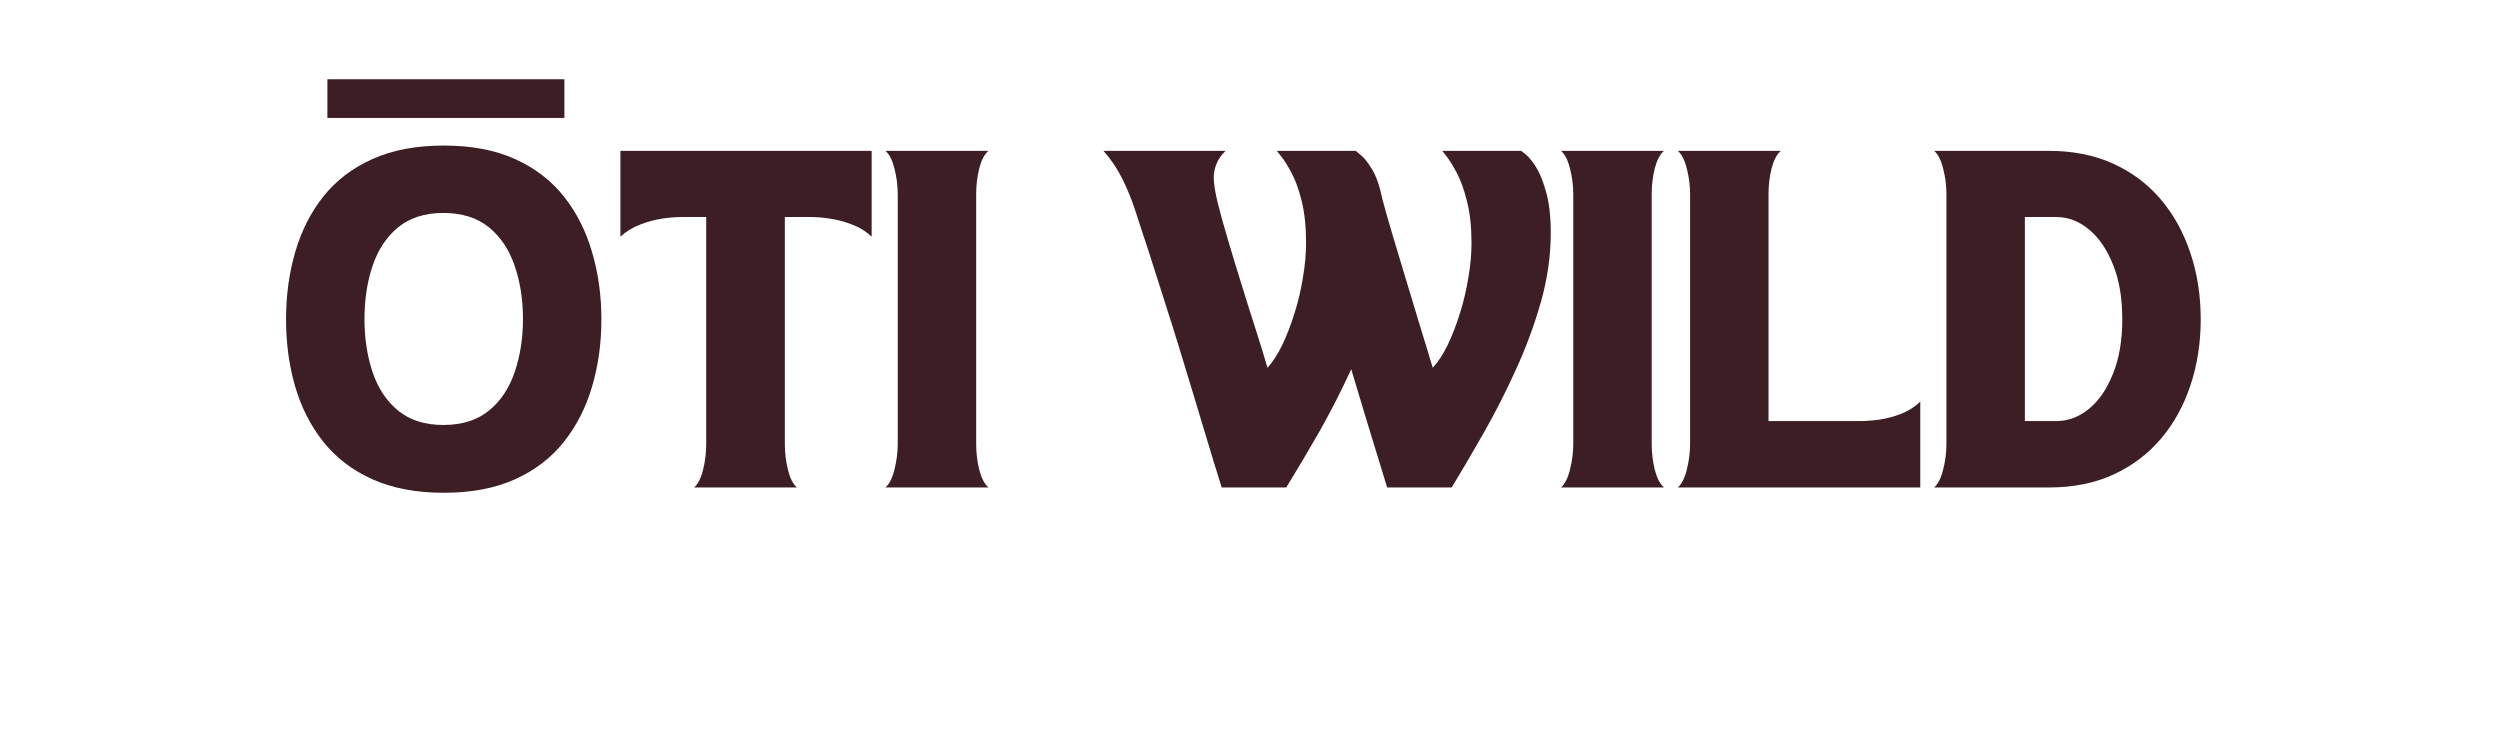
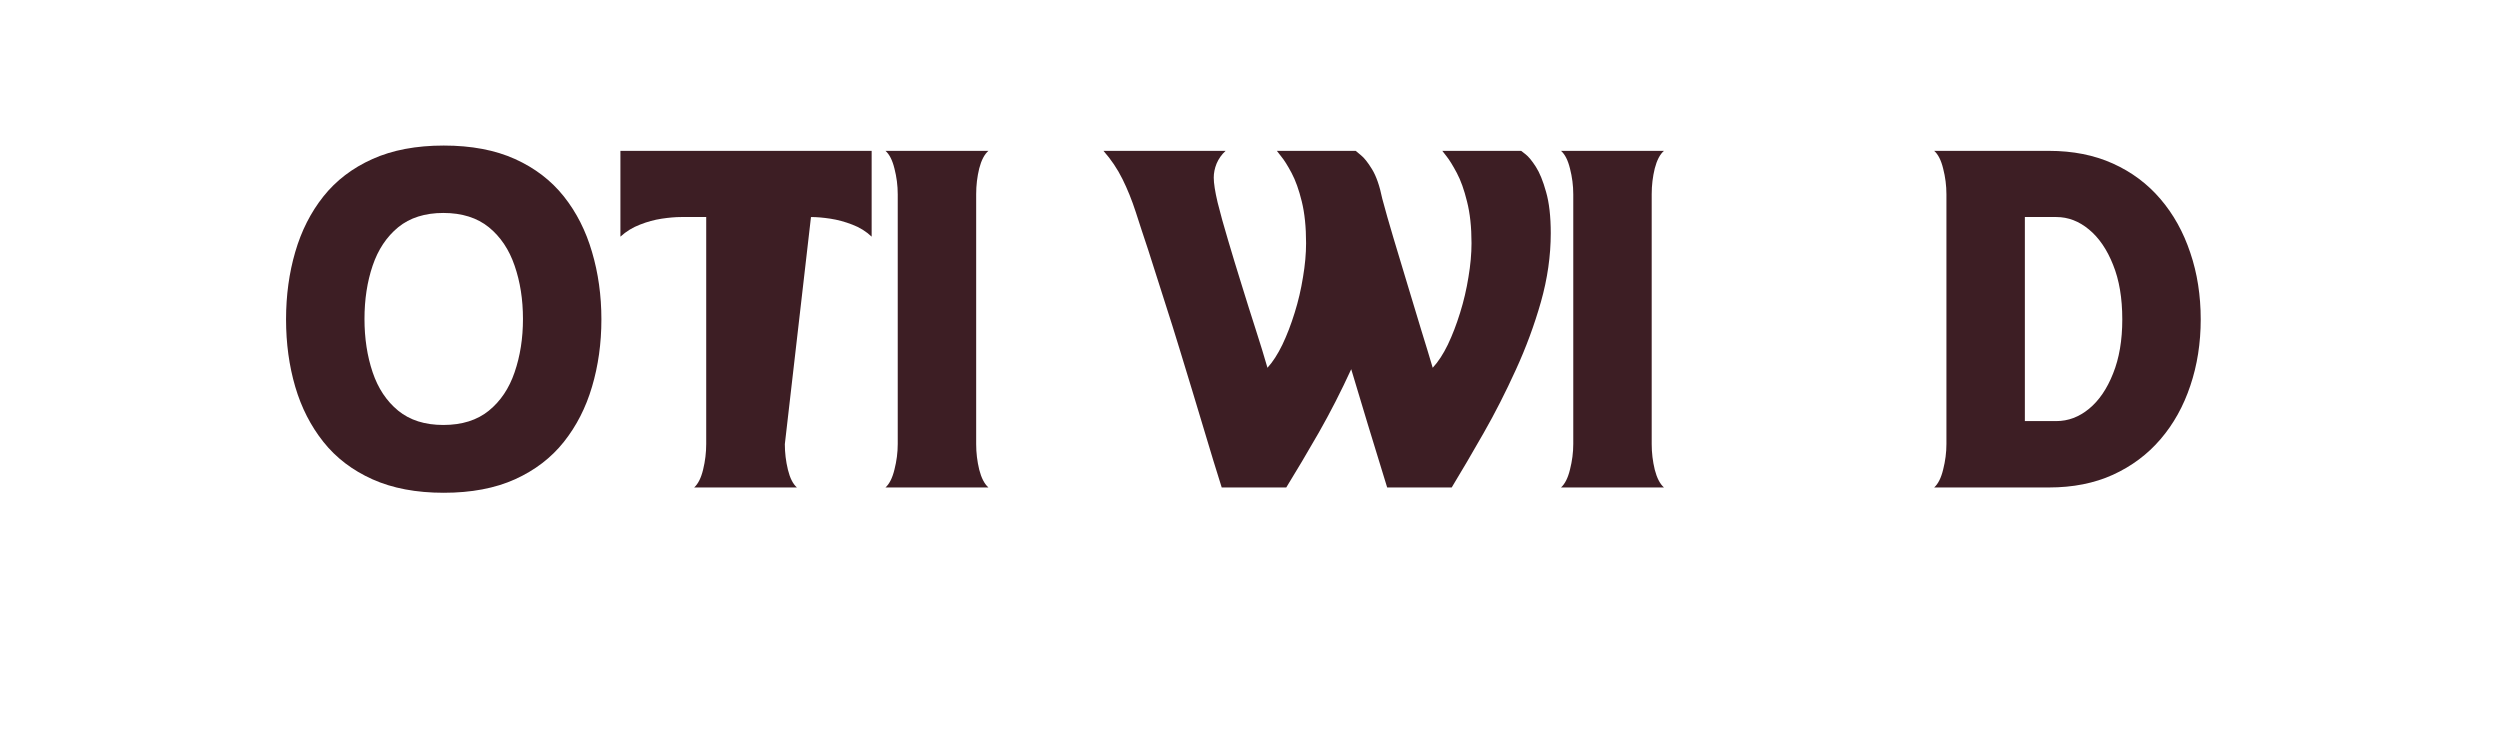
<svg xmlns="http://www.w3.org/2000/svg" version="1.0" preserveAspectRatio="xMidYMid meet" height="75" viewBox="0 0 191.25 56.25" zoomAndPan="magnify" width="255">
  <defs>
    <g />
  </defs>
  <g fill-opacity="1" fill="#3d1e24">
    <g transform="translate(20.945, 37.291)">
      <g>
        <path d="M 0.938 -12.859 C 0.938 -14.691 1.172 -16.41 1.641 -18.016 C 2.109 -19.629 2.828 -21.047 3.797 -22.266 C 4.766 -23.484 6.016 -24.438 7.547 -25.125 C 9.078 -25.812 10.895 -26.156 13 -26.156 C 15.113 -26.156 16.93 -25.812 18.453 -25.125 C 19.973 -24.438 21.219 -23.484 22.188 -22.266 C 23.156 -21.047 23.875 -19.629 24.344 -18.016 C 24.82 -16.41 25.062 -14.691 25.062 -12.859 C 25.062 -11.023 24.82 -9.305 24.344 -7.703 C 23.875 -6.109 23.156 -4.703 22.188 -3.484 C 21.219 -2.266 19.973 -1.312 18.453 -0.625 C 16.93 0.062 15.113 0.406 13 0.406 C 10.895 0.406 9.078 0.062 7.547 -0.625 C 6.016 -1.312 4.766 -2.266 3.797 -3.484 C 2.828 -4.703 2.109 -6.109 1.641 -7.703 C 1.172 -9.305 0.938 -11.023 0.938 -12.859 Z M 6.938 -12.891 C 6.938 -11.41 7.145 -10.051 7.562 -8.812 C 7.977 -7.582 8.629 -6.602 9.516 -5.875 C 10.41 -5.145 11.562 -4.781 12.969 -4.781 C 14.395 -4.781 15.555 -5.145 16.453 -5.875 C 17.348 -6.602 18.004 -7.582 18.422 -8.812 C 18.848 -10.051 19.062 -11.41 19.062 -12.891 C 19.062 -14.379 18.848 -15.738 18.422 -16.969 C 18.004 -18.195 17.348 -19.176 16.453 -19.906 C 15.555 -20.633 14.395 -21 12.969 -21 C 11.562 -21 10.41 -20.633 9.516 -19.906 C 8.629 -19.176 7.977 -18.195 7.562 -16.969 C 7.145 -15.738 6.938 -14.379 6.938 -12.891 Z M 6.938 -12.891" />
      </g>
    </g>
  </g>
  <g fill-opacity="1" fill="#3d1e24">
    <g transform="translate(46.931, 37.291)">
      <g>
-         <path d="M 0.531 -25.75 L 19.75 -25.75 L 19.75 -19.188 C 19.32 -19.594 18.828 -19.898 18.266 -20.109 C 17.703 -20.328 17.145 -20.477 16.594 -20.562 C 16.039 -20.645 15.547 -20.688 15.109 -20.688 L 13.109 -20.688 L 13.109 -3.312 C 13.109 -2.656 13.188 -2.004 13.344 -1.359 C 13.5 -0.723 13.727 -0.27 14.031 0 L 6.172 0 C 6.473 -0.27 6.703 -0.727 6.859 -1.375 C 7.016 -2.02 7.094 -2.672 7.094 -3.328 L 7.094 -20.688 L 5.172 -20.688 C 4.742 -20.688 4.25 -20.645 3.688 -20.562 C 3.133 -20.477 2.582 -20.328 2.031 -20.109 C 1.477 -19.898 0.977 -19.594 0.531 -19.188 Z M 0.531 -25.75" />
+         <path d="M 0.531 -25.75 L 19.75 -25.75 L 19.75 -19.188 C 19.32 -19.594 18.828 -19.898 18.266 -20.109 C 17.703 -20.328 17.145 -20.477 16.594 -20.562 C 16.039 -20.645 15.547 -20.688 15.109 -20.688 L 13.109 -3.312 C 13.109 -2.656 13.188 -2.004 13.344 -1.359 C 13.5 -0.723 13.727 -0.27 14.031 0 L 6.172 0 C 6.473 -0.27 6.703 -0.727 6.859 -1.375 C 7.016 -2.02 7.094 -2.672 7.094 -3.328 L 7.094 -20.688 L 5.172 -20.688 C 4.742 -20.688 4.25 -20.645 3.688 -20.562 C 3.133 -20.477 2.582 -20.328 2.031 -20.109 C 1.477 -19.898 0.977 -19.594 0.531 -19.188 Z M 0.531 -25.75" />
      </g>
    </g>
  </g>
  <g fill-opacity="1" fill="#3d1e24">
    <g transform="translate(67.208, 37.291)">
      <g>
        <path d="M 0.531 0 C 0.832 -0.27 1.062 -0.727 1.219 -1.375 C 1.383 -2.02 1.469 -2.672 1.469 -3.328 L 1.469 -22.422 C 1.469 -23.098 1.383 -23.754 1.219 -24.391 C 1.062 -25.035 0.832 -25.488 0.531 -25.75 L 8.406 -25.75 C 8.102 -25.488 7.867 -25.039 7.703 -24.406 C 7.547 -23.77 7.469 -23.113 7.469 -22.438 L 7.469 -3.312 C 7.469 -2.656 7.547 -2.004 7.703 -1.359 C 7.867 -0.723 8.102 -0.27 8.406 0 Z M 0.531 0" />
      </g>
    </g>
  </g>
  <g fill-opacity="1" fill="#3d1e24">
    <g transform="translate(76.145, 37.291)">
      <g />
    </g>
  </g>
  <g fill-opacity="1" fill="#3d1e24">
    <g transform="translate(84.149, 37.291)">
      <g>
        <path d="M 0.266 -25.75 L 9.609 -25.75 C 9.305 -25.469 9.078 -25.145 8.922 -24.781 C 8.773 -24.414 8.703 -24.055 8.703 -23.703 C 8.703 -23.273 8.801 -22.641 9 -21.797 C 9.207 -20.961 9.473 -20.004 9.797 -18.922 C 10.117 -17.836 10.461 -16.707 10.828 -15.531 C 11.191 -14.352 11.551 -13.211 11.906 -12.109 C 12.258 -11.016 12.562 -10.031 12.812 -9.156 C 13.219 -9.602 13.598 -10.191 13.953 -10.922 C 14.305 -11.66 14.617 -12.473 14.891 -13.359 C 15.172 -14.254 15.383 -15.164 15.531 -16.094 C 15.688 -17.02 15.766 -17.883 15.766 -18.688 C 15.766 -19.926 15.656 -20.988 15.438 -21.875 C 15.219 -22.77 14.957 -23.5 14.656 -24.062 C 14.352 -24.633 14.086 -25.055 13.859 -25.328 C 13.641 -25.609 13.531 -25.75 13.531 -25.75 L 19.562 -25.75 C 19.562 -25.75 19.688 -25.645 19.938 -25.438 C 20.195 -25.238 20.488 -24.875 20.812 -24.344 C 21.133 -23.82 21.395 -23.07 21.594 -22.094 C 21.82 -21.238 22.109 -20.234 22.453 -19.078 C 22.805 -17.922 23.164 -16.727 23.531 -15.5 C 23.906 -14.27 24.258 -13.098 24.594 -11.984 C 24.938 -10.879 25.223 -9.938 25.453 -9.156 C 25.867 -9.602 26.254 -10.191 26.609 -10.922 C 26.961 -11.66 27.273 -12.473 27.547 -13.359 C 27.828 -14.254 28.039 -15.164 28.188 -16.094 C 28.344 -17.02 28.422 -17.883 28.422 -18.688 C 28.422 -19.926 28.305 -20.988 28.078 -21.875 C 27.859 -22.77 27.598 -23.5 27.297 -24.062 C 26.992 -24.633 26.734 -25.055 26.516 -25.328 C 26.297 -25.609 26.188 -25.75 26.188 -25.75 L 32.219 -25.75 C 32.219 -25.75 32.332 -25.66 32.562 -25.484 C 32.789 -25.305 33.051 -24.988 33.344 -24.531 C 33.633 -24.082 33.895 -23.441 34.125 -22.609 C 34.363 -21.785 34.484 -20.734 34.484 -19.453 C 34.484 -17.723 34.234 -15.973 33.734 -14.203 C 33.234 -12.441 32.594 -10.707 31.812 -9 C 31.039 -7.301 30.219 -5.688 29.344 -4.156 C 28.477 -2.633 27.664 -1.25 26.906 0 L 21.969 0 C 21.414 -1.801 20.922 -3.414 20.484 -4.844 C 20.047 -6.27 19.625 -7.672 19.219 -9.047 C 18.445 -7.359 17.617 -5.738 16.734 -4.188 C 15.848 -2.645 15.02 -1.25 14.25 0 L 9.312 0 C 8.863 -1.426 8.461 -2.734 8.109 -3.922 C 7.754 -5.117 7.41 -6.258 7.078 -7.344 C 6.754 -8.426 6.422 -9.52 6.078 -10.625 C 5.742 -11.727 5.379 -12.891 4.984 -14.109 C 4.598 -15.336 4.164 -16.691 3.688 -18.172 C 3.344 -19.203 3.023 -20.172 2.734 -21.078 C 2.441 -21.984 2.102 -22.82 1.719 -23.594 C 1.332 -24.375 0.848 -25.094 0.266 -25.75 Z M 0.266 -25.75" />
      </g>
    </g>
  </g>
  <g fill-opacity="1" fill="#3d1e24">
    <g transform="translate(118.886, 37.291)">
      <g>
        <path d="M 0.531 0 C 0.832 -0.27 1.062 -0.727 1.219 -1.375 C 1.383 -2.02 1.469 -2.672 1.469 -3.328 L 1.469 -22.422 C 1.469 -23.098 1.383 -23.754 1.219 -24.391 C 1.062 -25.035 0.832 -25.488 0.531 -25.75 L 8.406 -25.75 C 8.102 -25.488 7.867 -25.039 7.703 -24.406 C 7.547 -23.77 7.469 -23.113 7.469 -22.438 L 7.469 -3.312 C 7.469 -2.656 7.547 -2.004 7.703 -1.359 C 7.867 -0.723 8.102 -0.27 8.406 0 Z M 0.531 0" />
      </g>
    </g>
  </g>
  <g fill-opacity="1" fill="#3d1e24">
    <g transform="translate(127.823, 37.291)">
      <g>
-         <path d="M 0.531 0 C 0.832 -0.27 1.062 -0.727 1.219 -1.375 C 1.383 -2.02 1.469 -2.672 1.469 -3.328 L 1.469 -22.422 C 1.469 -23.098 1.383 -23.754 1.219 -24.391 C 1.062 -25.035 0.832 -25.488 0.531 -25.75 L 8.406 -25.75 C 8.102 -25.488 7.867 -25.039 7.703 -24.406 C 7.547 -23.77 7.469 -23.113 7.469 -22.438 L 7.469 -5.078 L 14.438 -5.078 C 14.883 -5.078 15.383 -5.113 15.938 -5.188 C 16.488 -5.27 17.039 -5.414 17.594 -5.625 C 18.156 -5.844 18.648 -6.156 19.078 -6.562 L 19.078 0 Z M 0.531 0" />
-       </g>
+         </g>
    </g>
  </g>
  <g fill-opacity="1" fill="#3d1e24">
    <g transform="translate(147.433, 37.291)">
      <g>
        <path d="M 0.531 0 C 0.832 -0.27 1.062 -0.727 1.219 -1.375 C 1.383 -2.02 1.469 -2.672 1.469 -3.328 L 1.469 -22.422 C 1.469 -23.098 1.383 -23.754 1.219 -24.391 C 1.062 -25.035 0.832 -25.488 0.531 -25.75 L 9.312 -25.75 C 11.145 -25.75 12.773 -25.426 14.203 -24.781 C 15.641 -24.133 16.852 -23.227 17.844 -22.062 C 18.844 -20.895 19.602 -19.523 20.125 -17.953 C 20.656 -16.391 20.922 -14.691 20.922 -12.859 C 20.922 -11.047 20.656 -9.352 20.125 -7.781 C 19.602 -6.219 18.844 -4.852 17.844 -3.688 C 16.852 -2.531 15.641 -1.625 14.203 -0.969 C 12.773 -0.32 11.145 0 9.312 0 Z M 7.469 -5.078 L 9.875 -5.078 C 10.781 -5.078 11.613 -5.391 12.375 -6.016 C 13.145 -6.648 13.758 -7.551 14.219 -8.719 C 14.688 -9.883 14.922 -11.266 14.922 -12.859 C 14.922 -14.484 14.688 -15.875 14.219 -17.031 C 13.758 -18.195 13.145 -19.098 12.375 -19.734 C 11.613 -20.367 10.781 -20.688 9.875 -20.688 L 7.469 -20.688 Z M 7.469 -5.078" />
      </g>
    </g>
  </g>
-   <path stroke-miterlimit="4" stroke-opacity="1" stroke-width="4" stroke="#3d1e24" d="M 0.001 2.001 L 24.501 2.001" stroke-linejoin="miter" fill="none" transform="matrix(0.74, 0, -0, 0.74, 25.046, 6.062)" stroke-linecap="butt" />
</svg>